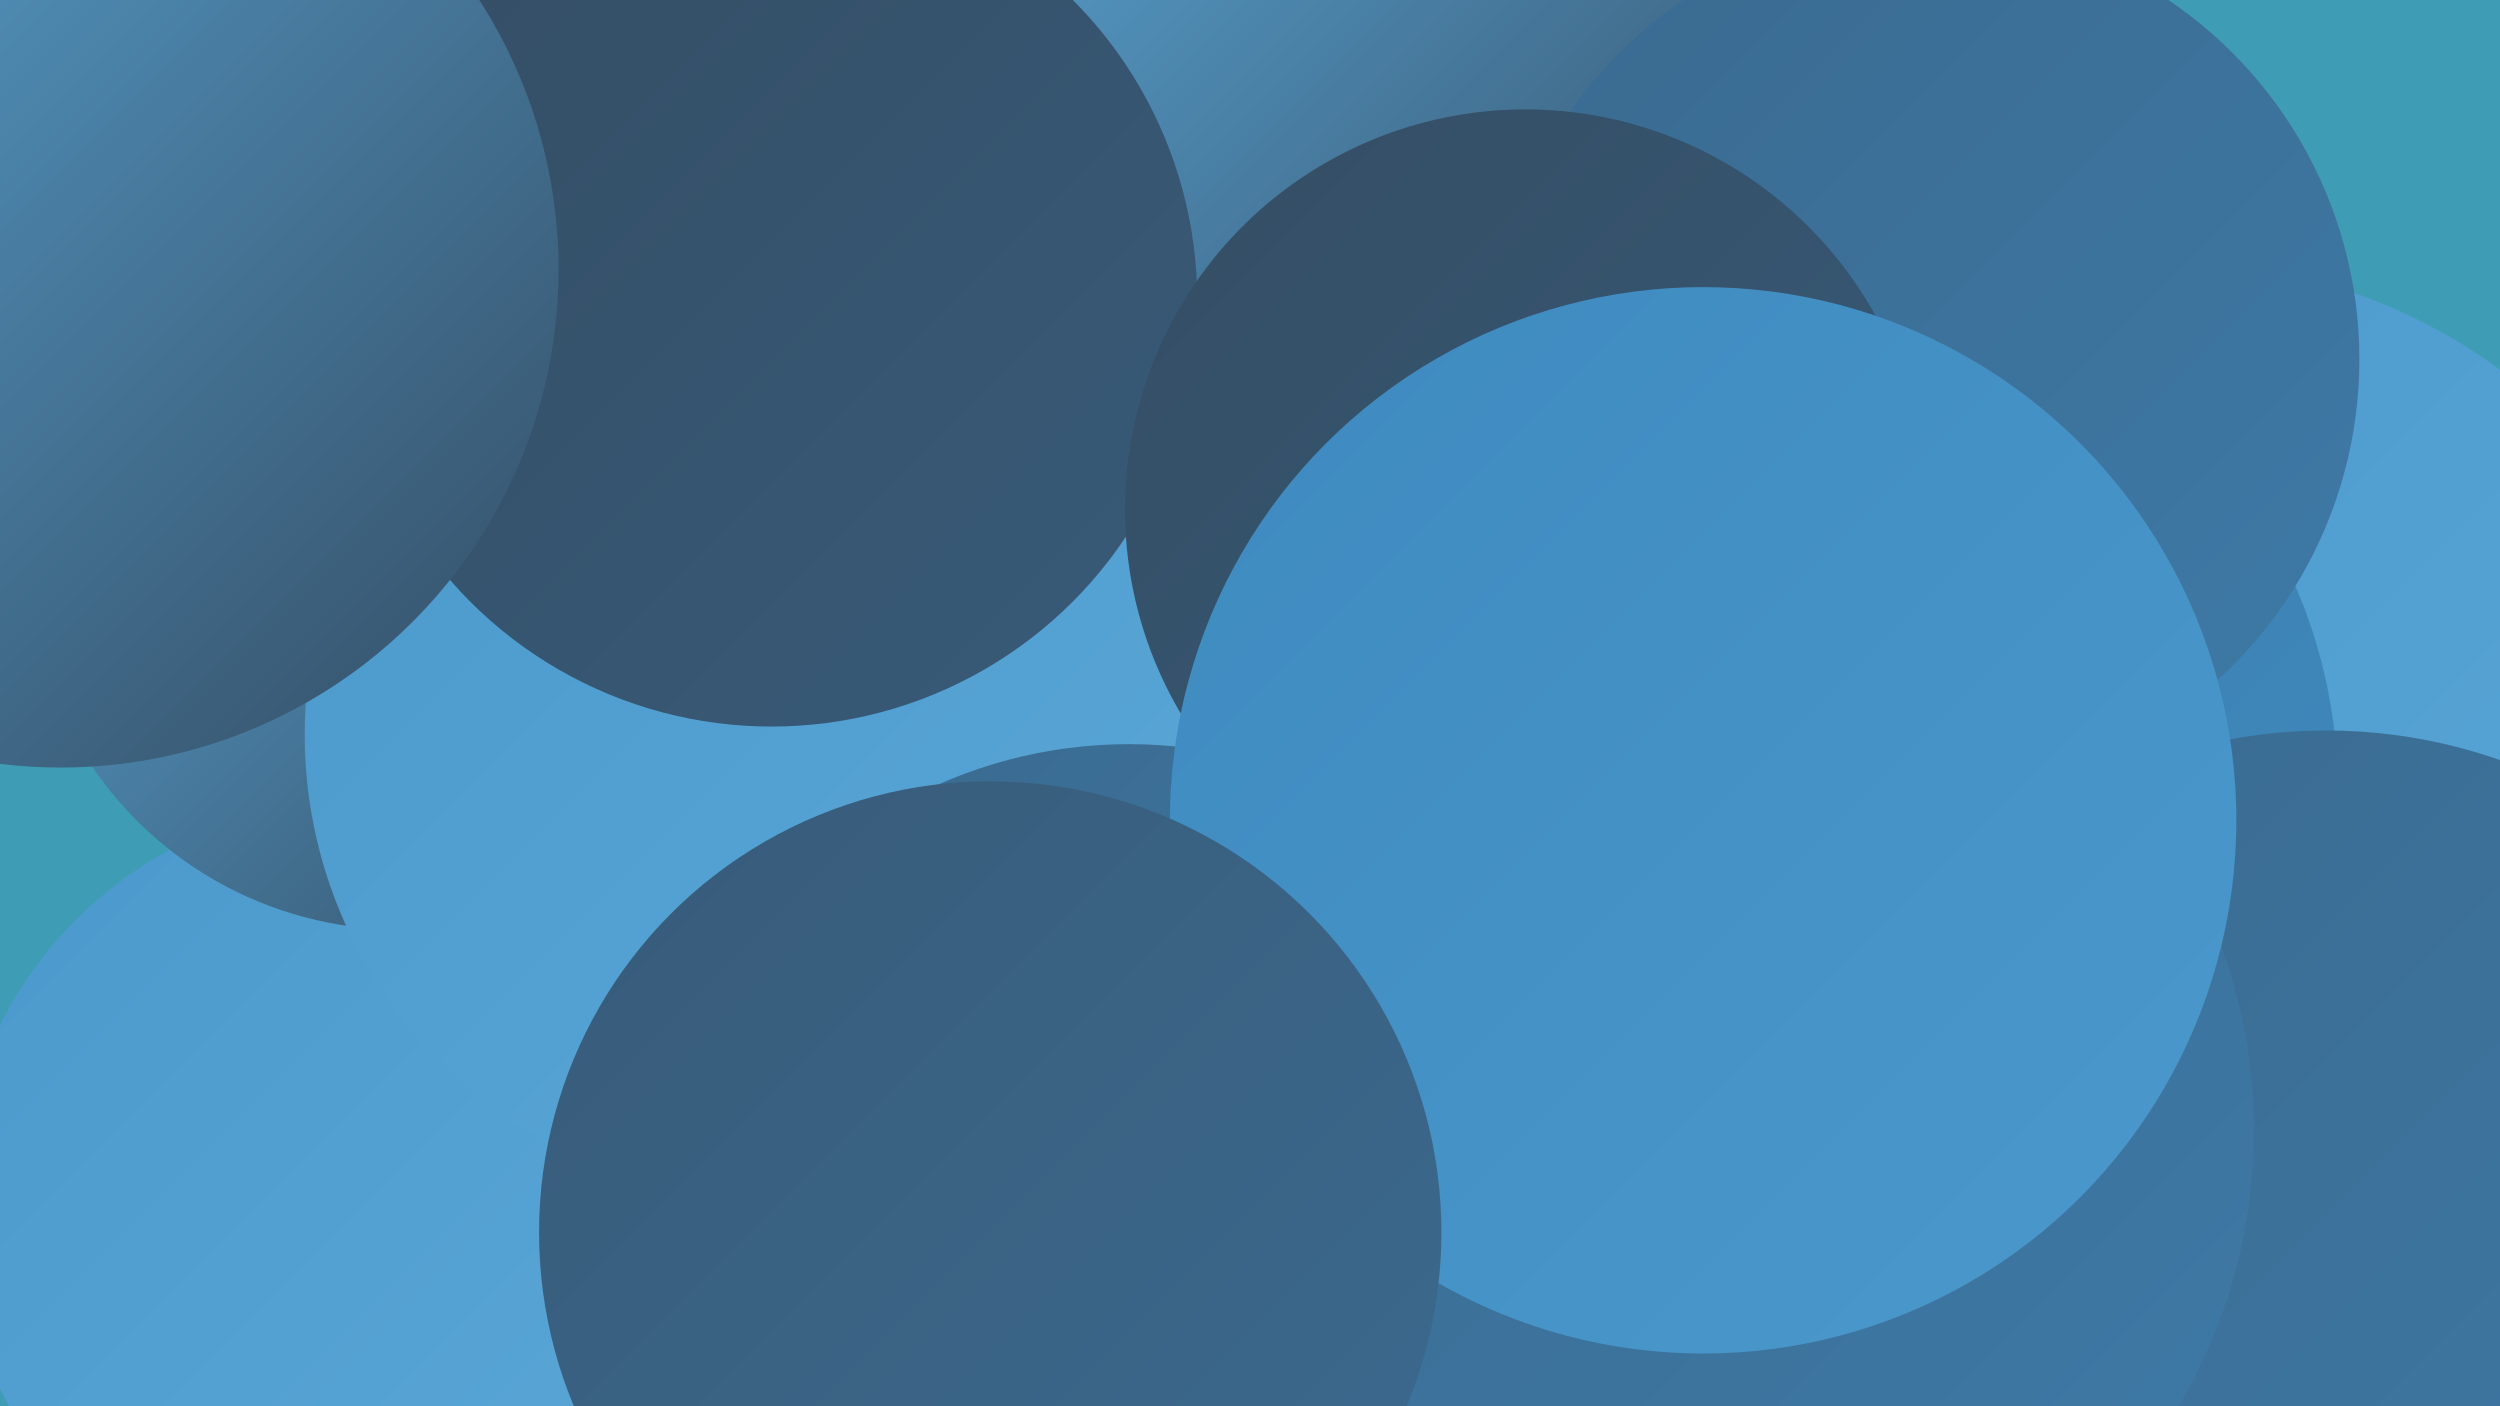
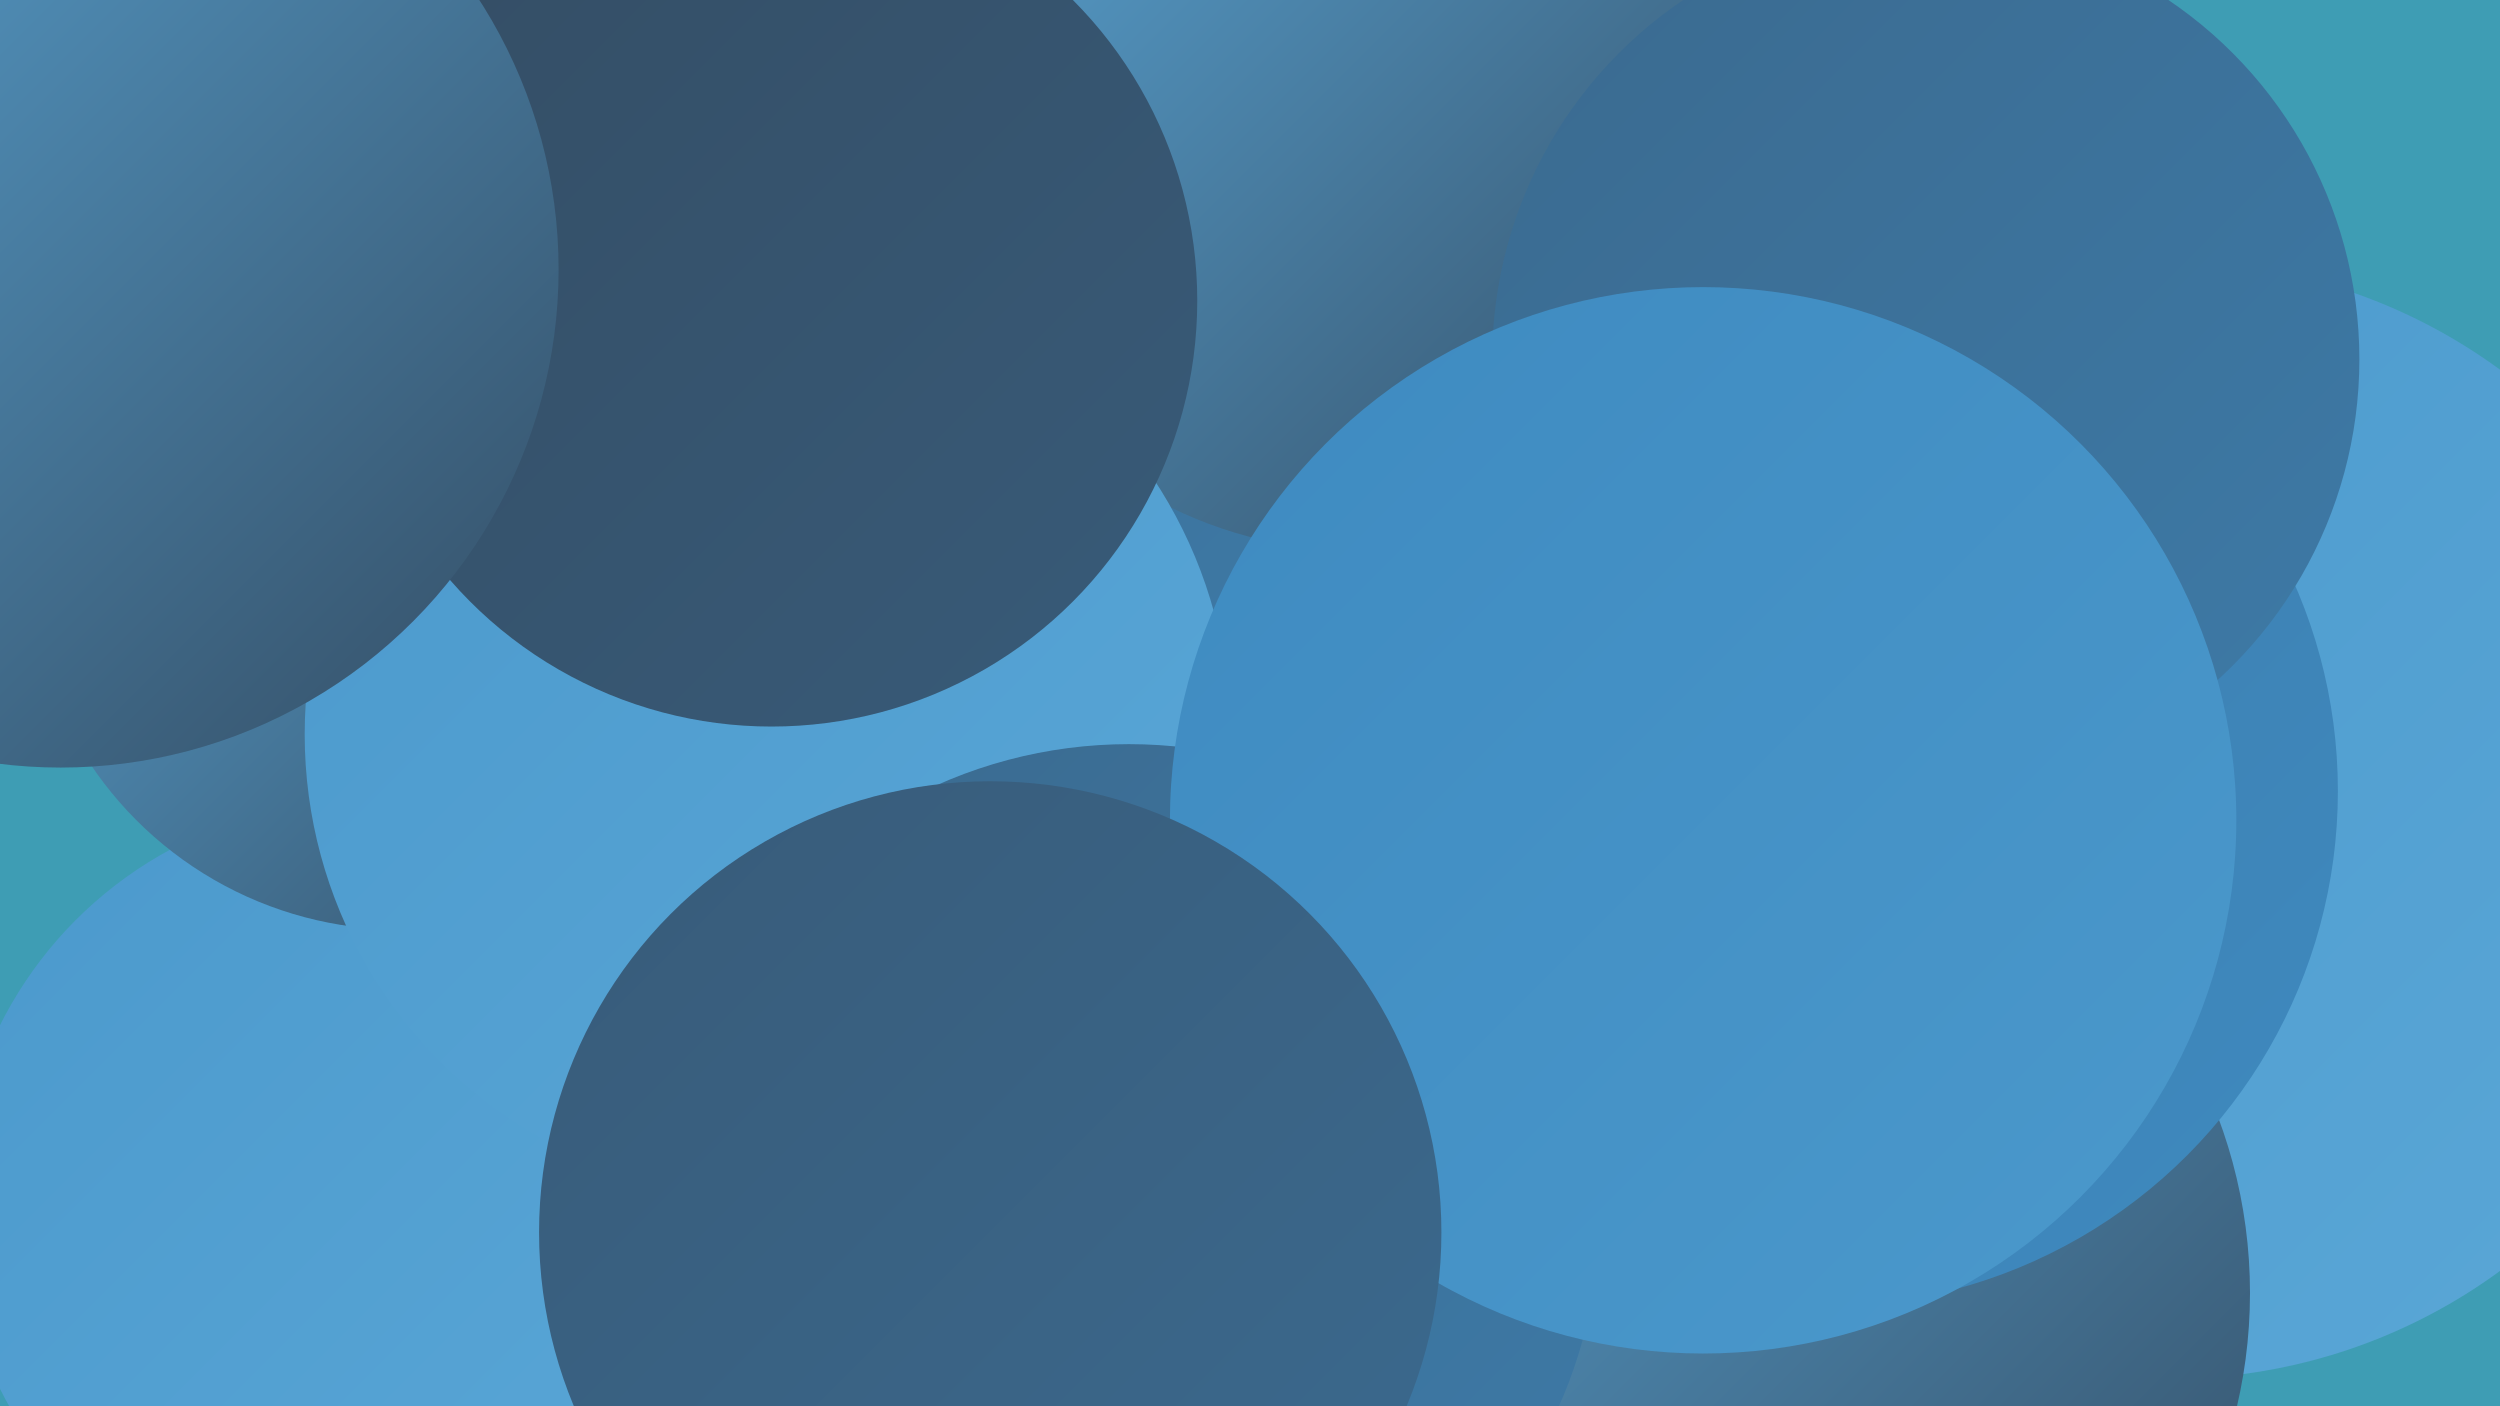
<svg xmlns="http://www.w3.org/2000/svg" width="1280" height="720">
  <defs>
    <linearGradient id="grad0" x1="0%" y1="0%" x2="100%" y2="100%">
      <stop offset="0%" style="stop-color:#344d64;stop-opacity:1" />
      <stop offset="100%" style="stop-color:#385b79;stop-opacity:1" />
    </linearGradient>
    <linearGradient id="grad1" x1="0%" y1="0%" x2="100%" y2="100%">
      <stop offset="0%" style="stop-color:#385b79;stop-opacity:1" />
      <stop offset="100%" style="stop-color:#3b6a8f;stop-opacity:1" />
    </linearGradient>
    <linearGradient id="grad2" x1="0%" y1="0%" x2="100%" y2="100%">
      <stop offset="0%" style="stop-color:#3b6a8f;stop-opacity:1" />
      <stop offset="100%" style="stop-color:#3d7aa7;stop-opacity:1" />
    </linearGradient>
    <linearGradient id="grad3" x1="0%" y1="0%" x2="100%" y2="100%">
      <stop offset="0%" style="stop-color:#3d7aa7;stop-opacity:1" />
      <stop offset="100%" style="stop-color:#3e8ac0;stop-opacity:1" />
    </linearGradient>
    <linearGradient id="grad4" x1="0%" y1="0%" x2="100%" y2="100%">
      <stop offset="0%" style="stop-color:#3e8ac0;stop-opacity:1" />
      <stop offset="100%" style="stop-color:#4b99cc;stop-opacity:1" />
    </linearGradient>
    <linearGradient id="grad5" x1="0%" y1="0%" x2="100%" y2="100%">
      <stop offset="0%" style="stop-color:#4b99cc;stop-opacity:1" />
      <stop offset="100%" style="stop-color:#5aa7d7;stop-opacity:1" />
    </linearGradient>
    <linearGradient id="grad6" x1="0%" y1="0%" x2="100%" y2="100%">
      <stop offset="0%" style="stop-color:#5aa7d7;stop-opacity:1" />
      <stop offset="100%" style="stop-color:#344d64;stop-opacity:1" />
    </linearGradient>
  </defs>
  <rect width="1280" height="720" fill="#3e9db4" />
  <circle cx="186" cy="618" r="208" fill="url(#grad5)" />
  <circle cx="509" cy="133" r="226" fill="url(#grad2)" />
  <circle cx="1111" cy="420" r="286" fill="url(#grad5)" />
  <circle cx="896" cy="662" r="256" fill="url(#grad6)" />
  <circle cx="695" cy="65" r="217" fill="url(#grad6)" />
  <circle cx="280" cy="75" r="206" fill="url(#grad0)" />
  <circle cx="205" cy="285" r="191" fill="url(#grad6)" />
-   <circle cx="1178" cy="686" r="272" fill="url(#grad0)" />
-   <circle cx="668" cy="523" r="210" fill="url(#grad4)" />
  <circle cx="393" cy="376" r="237" fill="url(#grad5)" />
  <circle cx="933" cy="405" r="264" fill="url(#grad3)" />
  <circle cx="578" cy="622" r="241" fill="url(#grad2)" />
  <circle cx="395" cy="154" r="218" fill="url(#grad0)" />
-   <circle cx="1191" cy="643" r="269" fill="url(#grad2)" />
-   <circle cx="876" cy="579" r="278" fill="url(#grad2)" />
  <circle cx="986" cy="184" r="222" fill="url(#grad2)" />
-   <circle cx="781" cy="261" r="205" fill="url(#grad0)" />
  <circle cx="872" cy="420" r="273" fill="url(#grad4)" />
  <circle cx="507" cy="631" r="231" fill="url(#grad1)" />
  <circle cx="31" cy="138" r="255" fill="url(#grad6)" />
</svg>